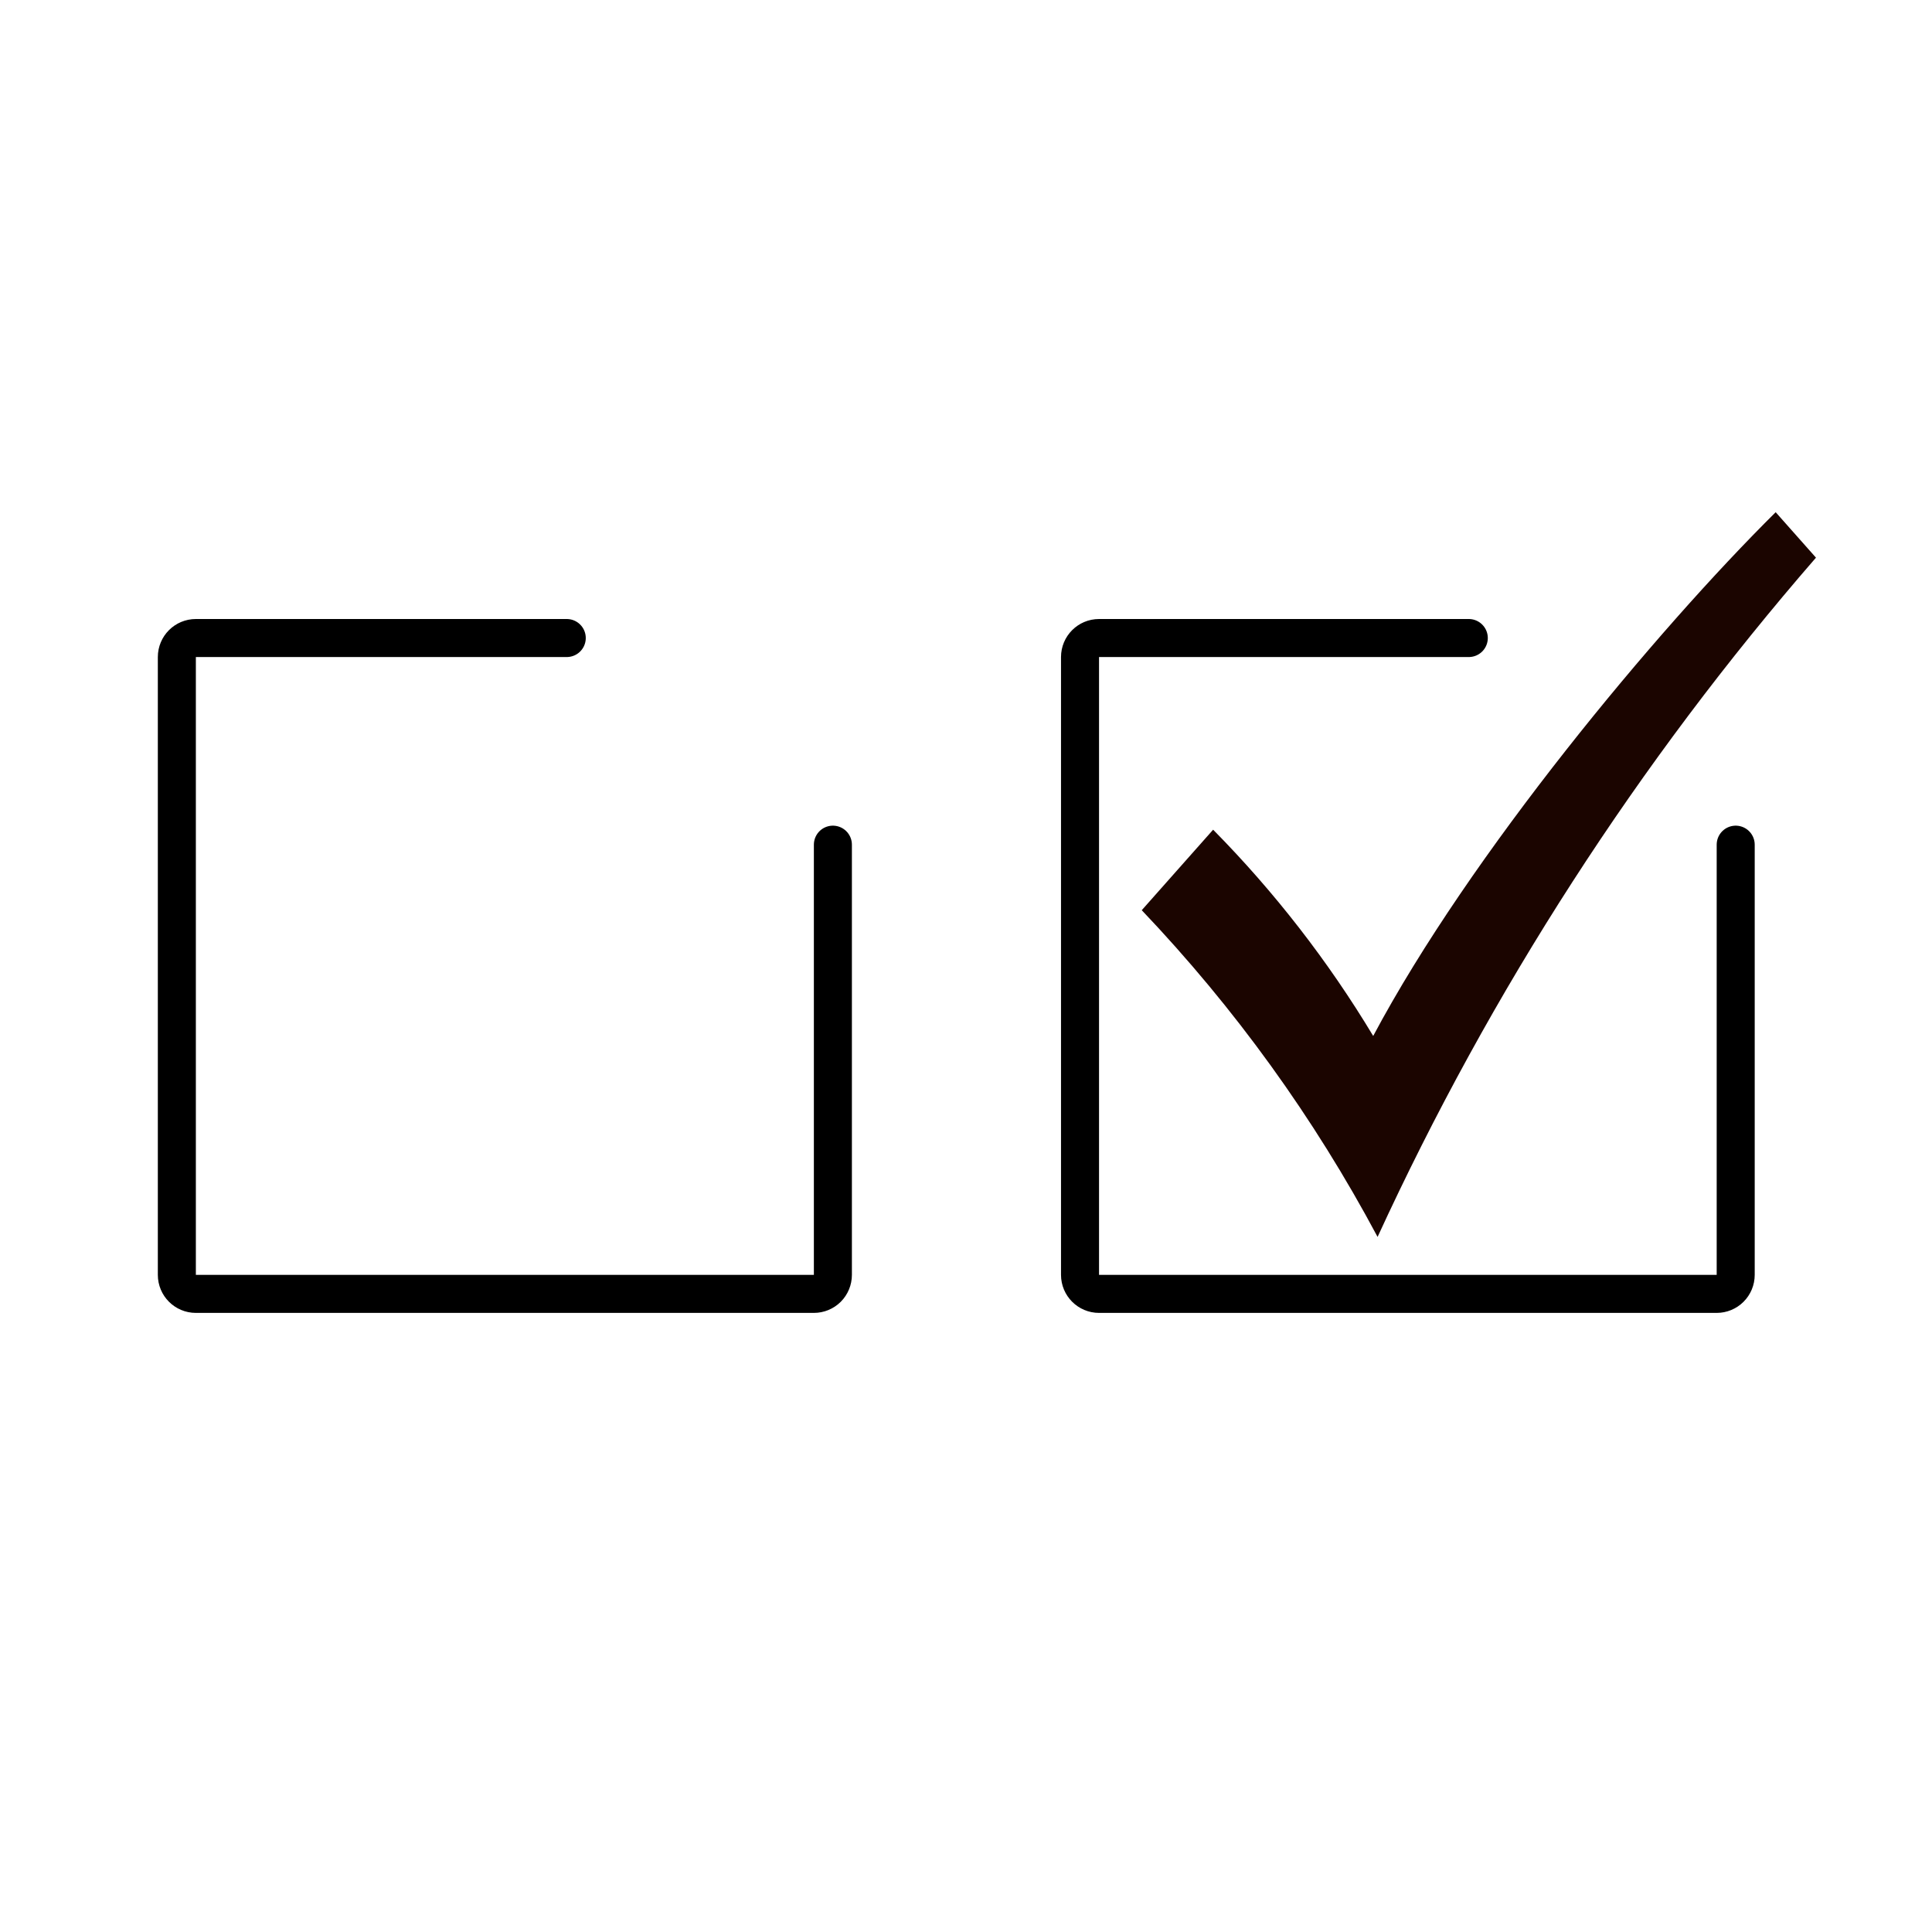
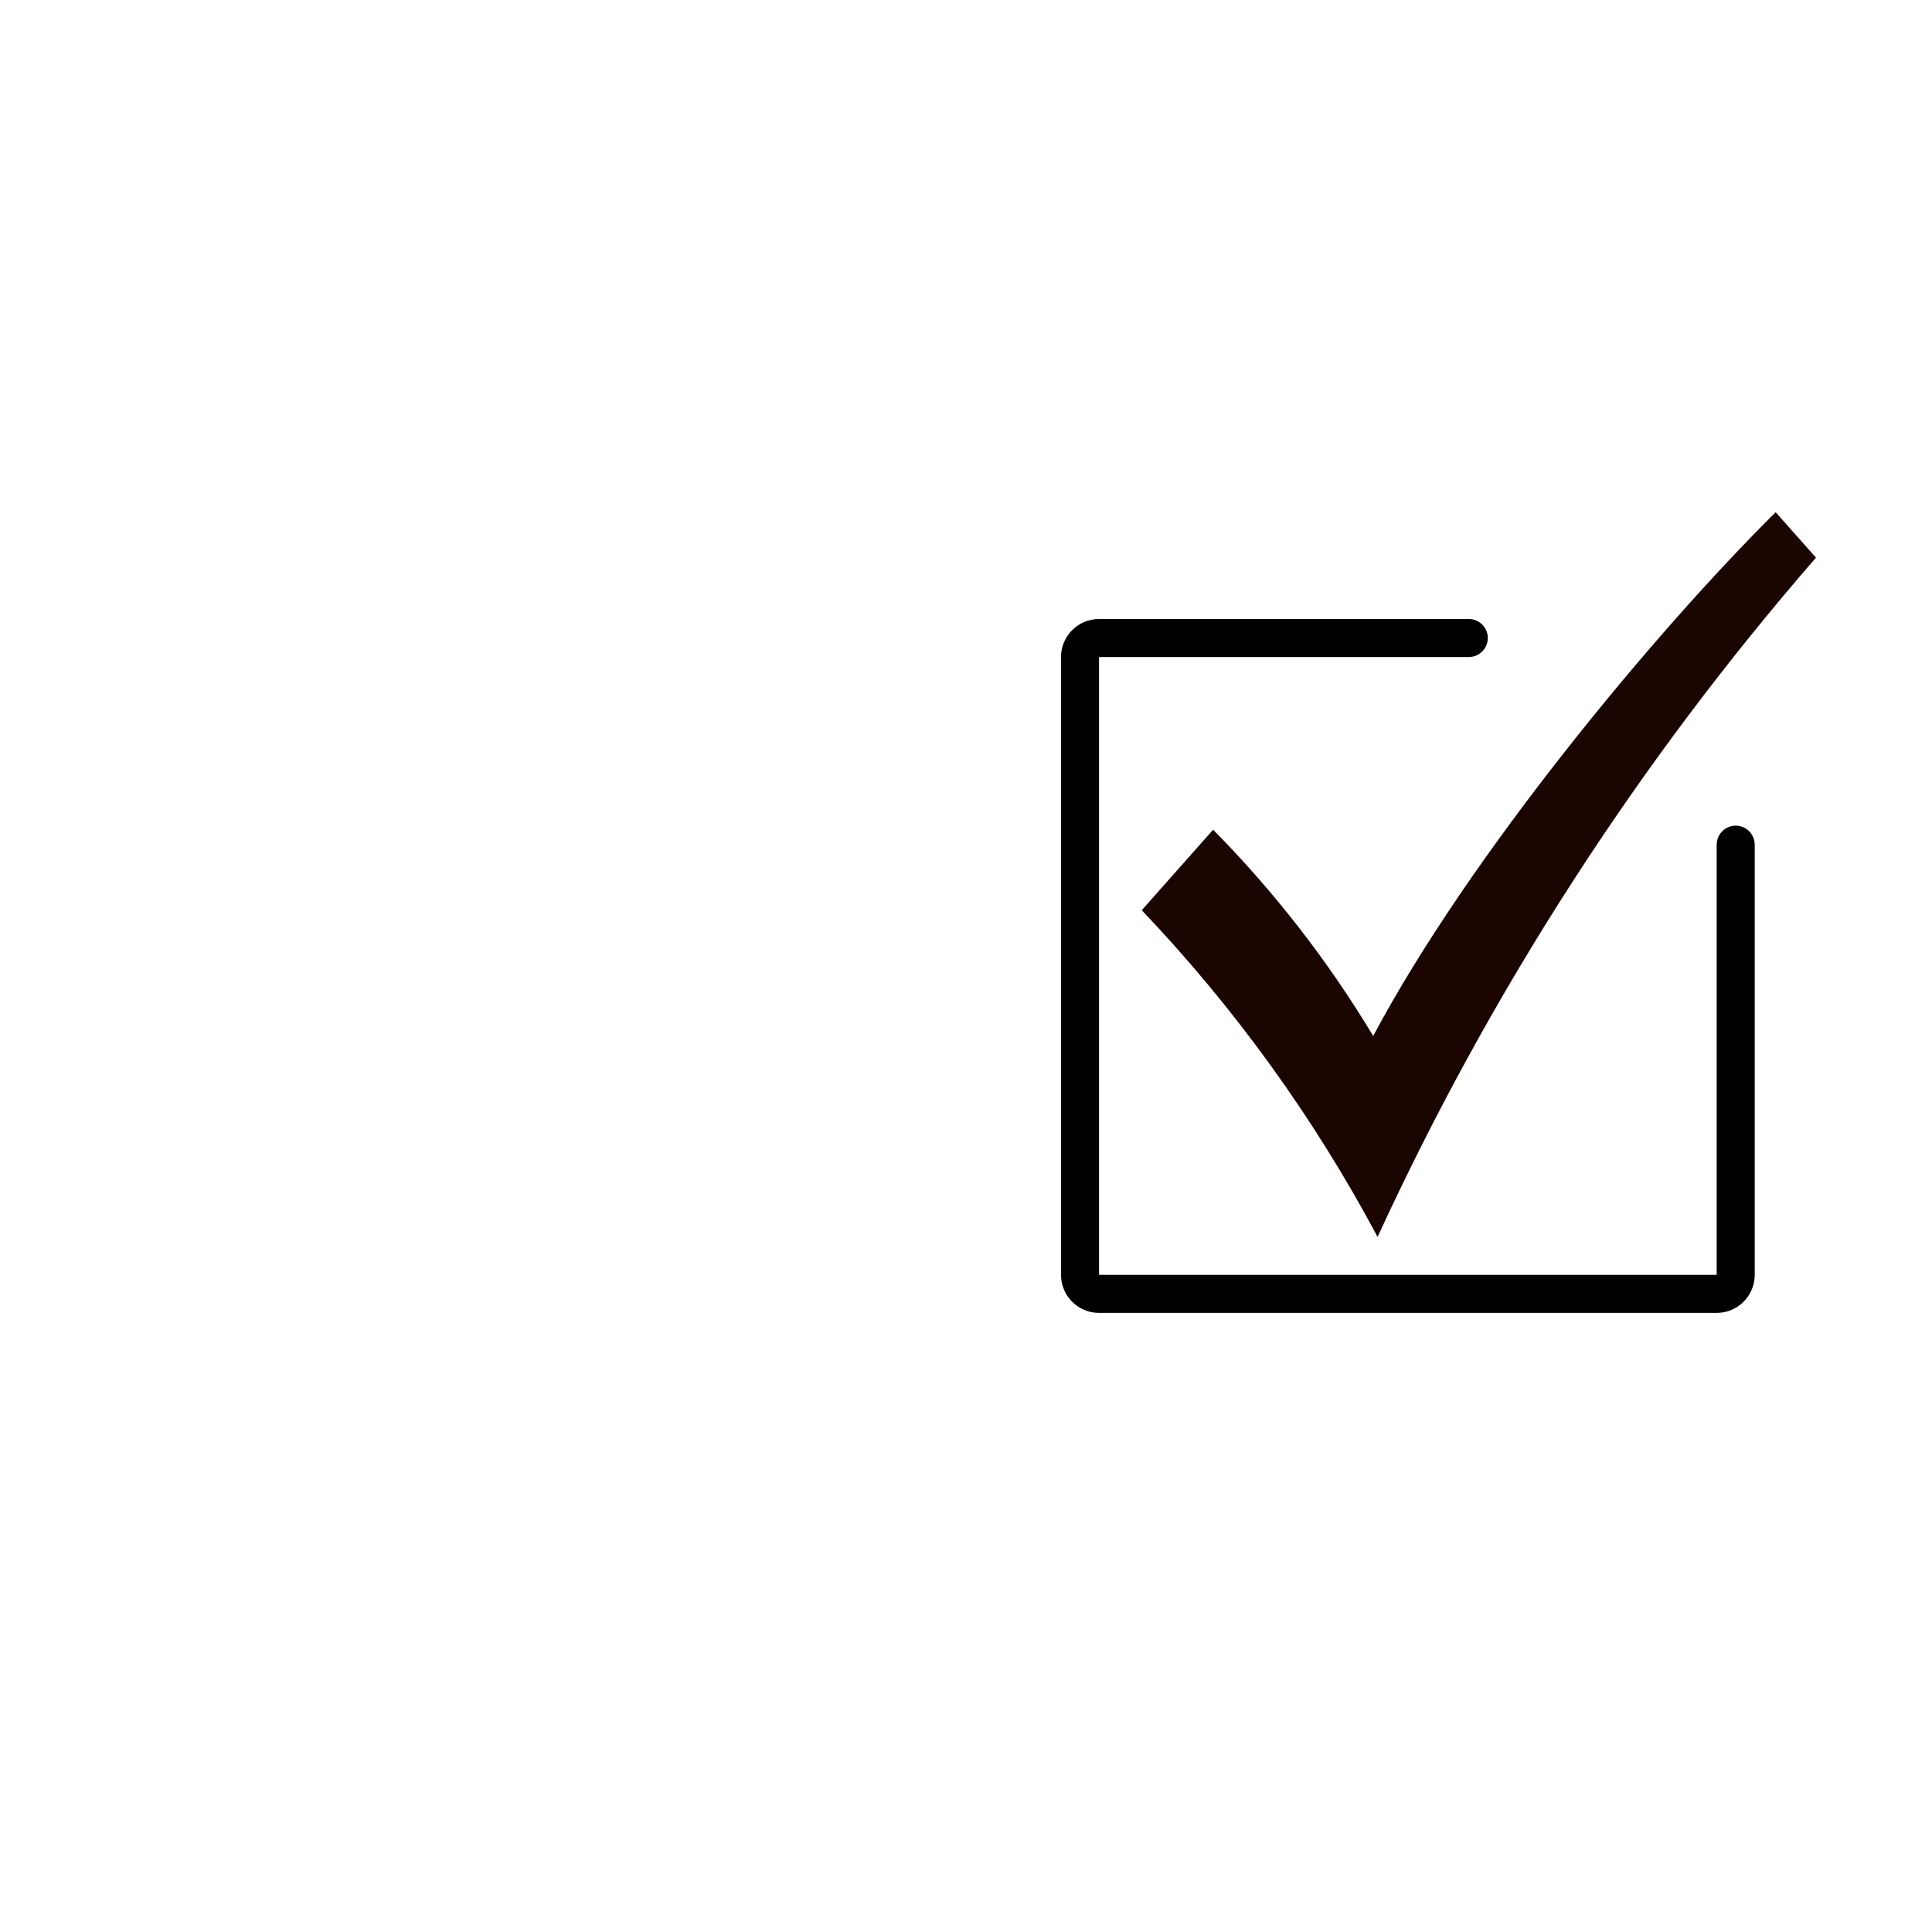
<svg xmlns="http://www.w3.org/2000/svg" width="800px" height="800px" version="1.1" viewBox="144 144 512 512">
  <defs>
    <clipPath id="b">
      <path d="m287 170h364.9v460h-364.9z" />
    </clipPath>
    <clipPath id="a">
      <path d="m148.09 170h359.91v460h-359.91z" />
    </clipPath>
  </defs>
  <path d="m446.6 385.24c24.641 25.895 45.656 55.012 62.473 86.555 29.984-65.215 69.105-125.83 116.18-180.01l-10.68-12.043c-31.691 31.387-81.062 90.688-106.66 138.8-11.926-19.836-26.164-38.188-42.422-54.664l-18.941 21.363z" fill="#1b0500" />
  <g clip-path="url(#b)">
    <path transform="matrix(5.038 0 0 5.038 148.09 148.09)" d="m90.49 43.62v22.63c0 0.265-0.105 0.519-0.293 0.707-0.188 0.188-0.442 0.293-0.707 0.293h-32.49c-0.552 0-1-0.448-1-1v-32.5c0-0.552 0.448-1 1-1h19.45" fill="none" stroke="#000000" stroke-linecap="round" stroke-miterlimit="10" stroke-width="2" />
  </g>
  <g clip-path="url(#a)">
-     <path transform="matrix(5.038 0 0 5.038 148.09 148.09)" d="m43 43.62v22.63c0 0.265-0.105 0.519-0.292 0.707-0.188 0.188-0.442 0.293-0.707 0.293h-32.51c-0.553 0-1-0.448-1-1v-32.5c0-0.552 0.447-1 1-1h19.51" fill="none" stroke="#000000" stroke-linecap="round" stroke-miterlimit="10" stroke-width="2" />
-   </g>
+     </g>
</svg>